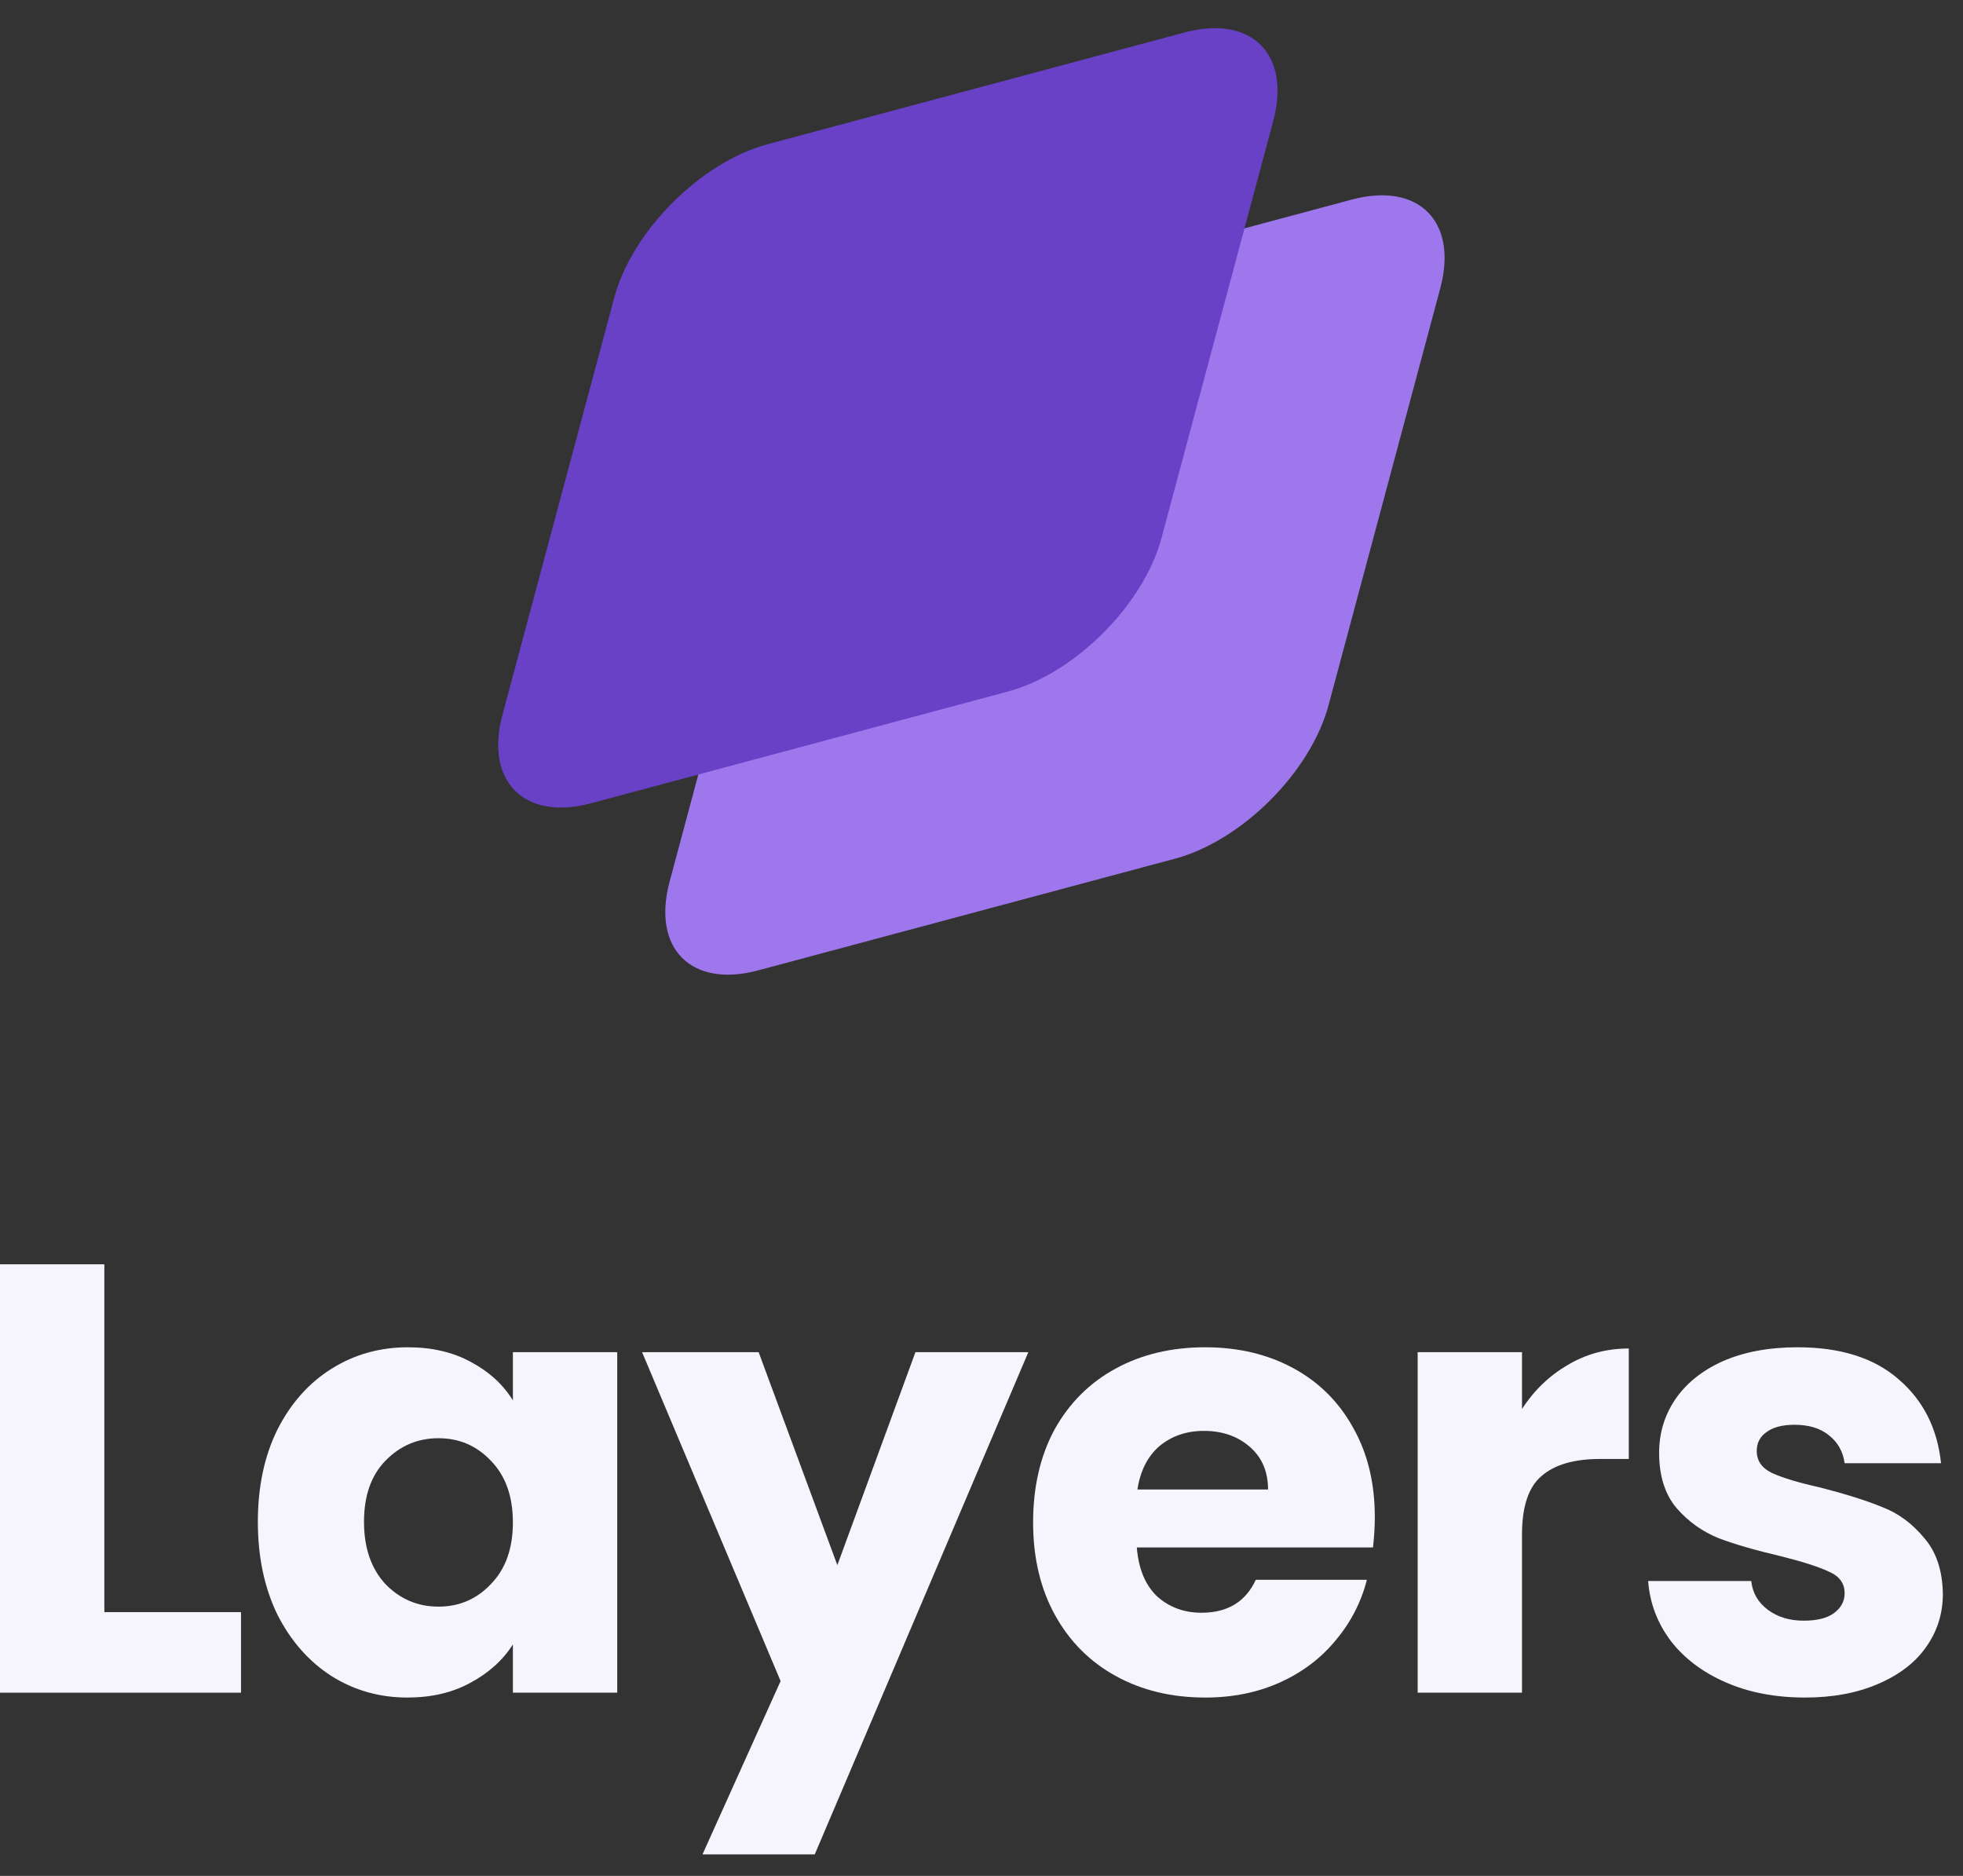
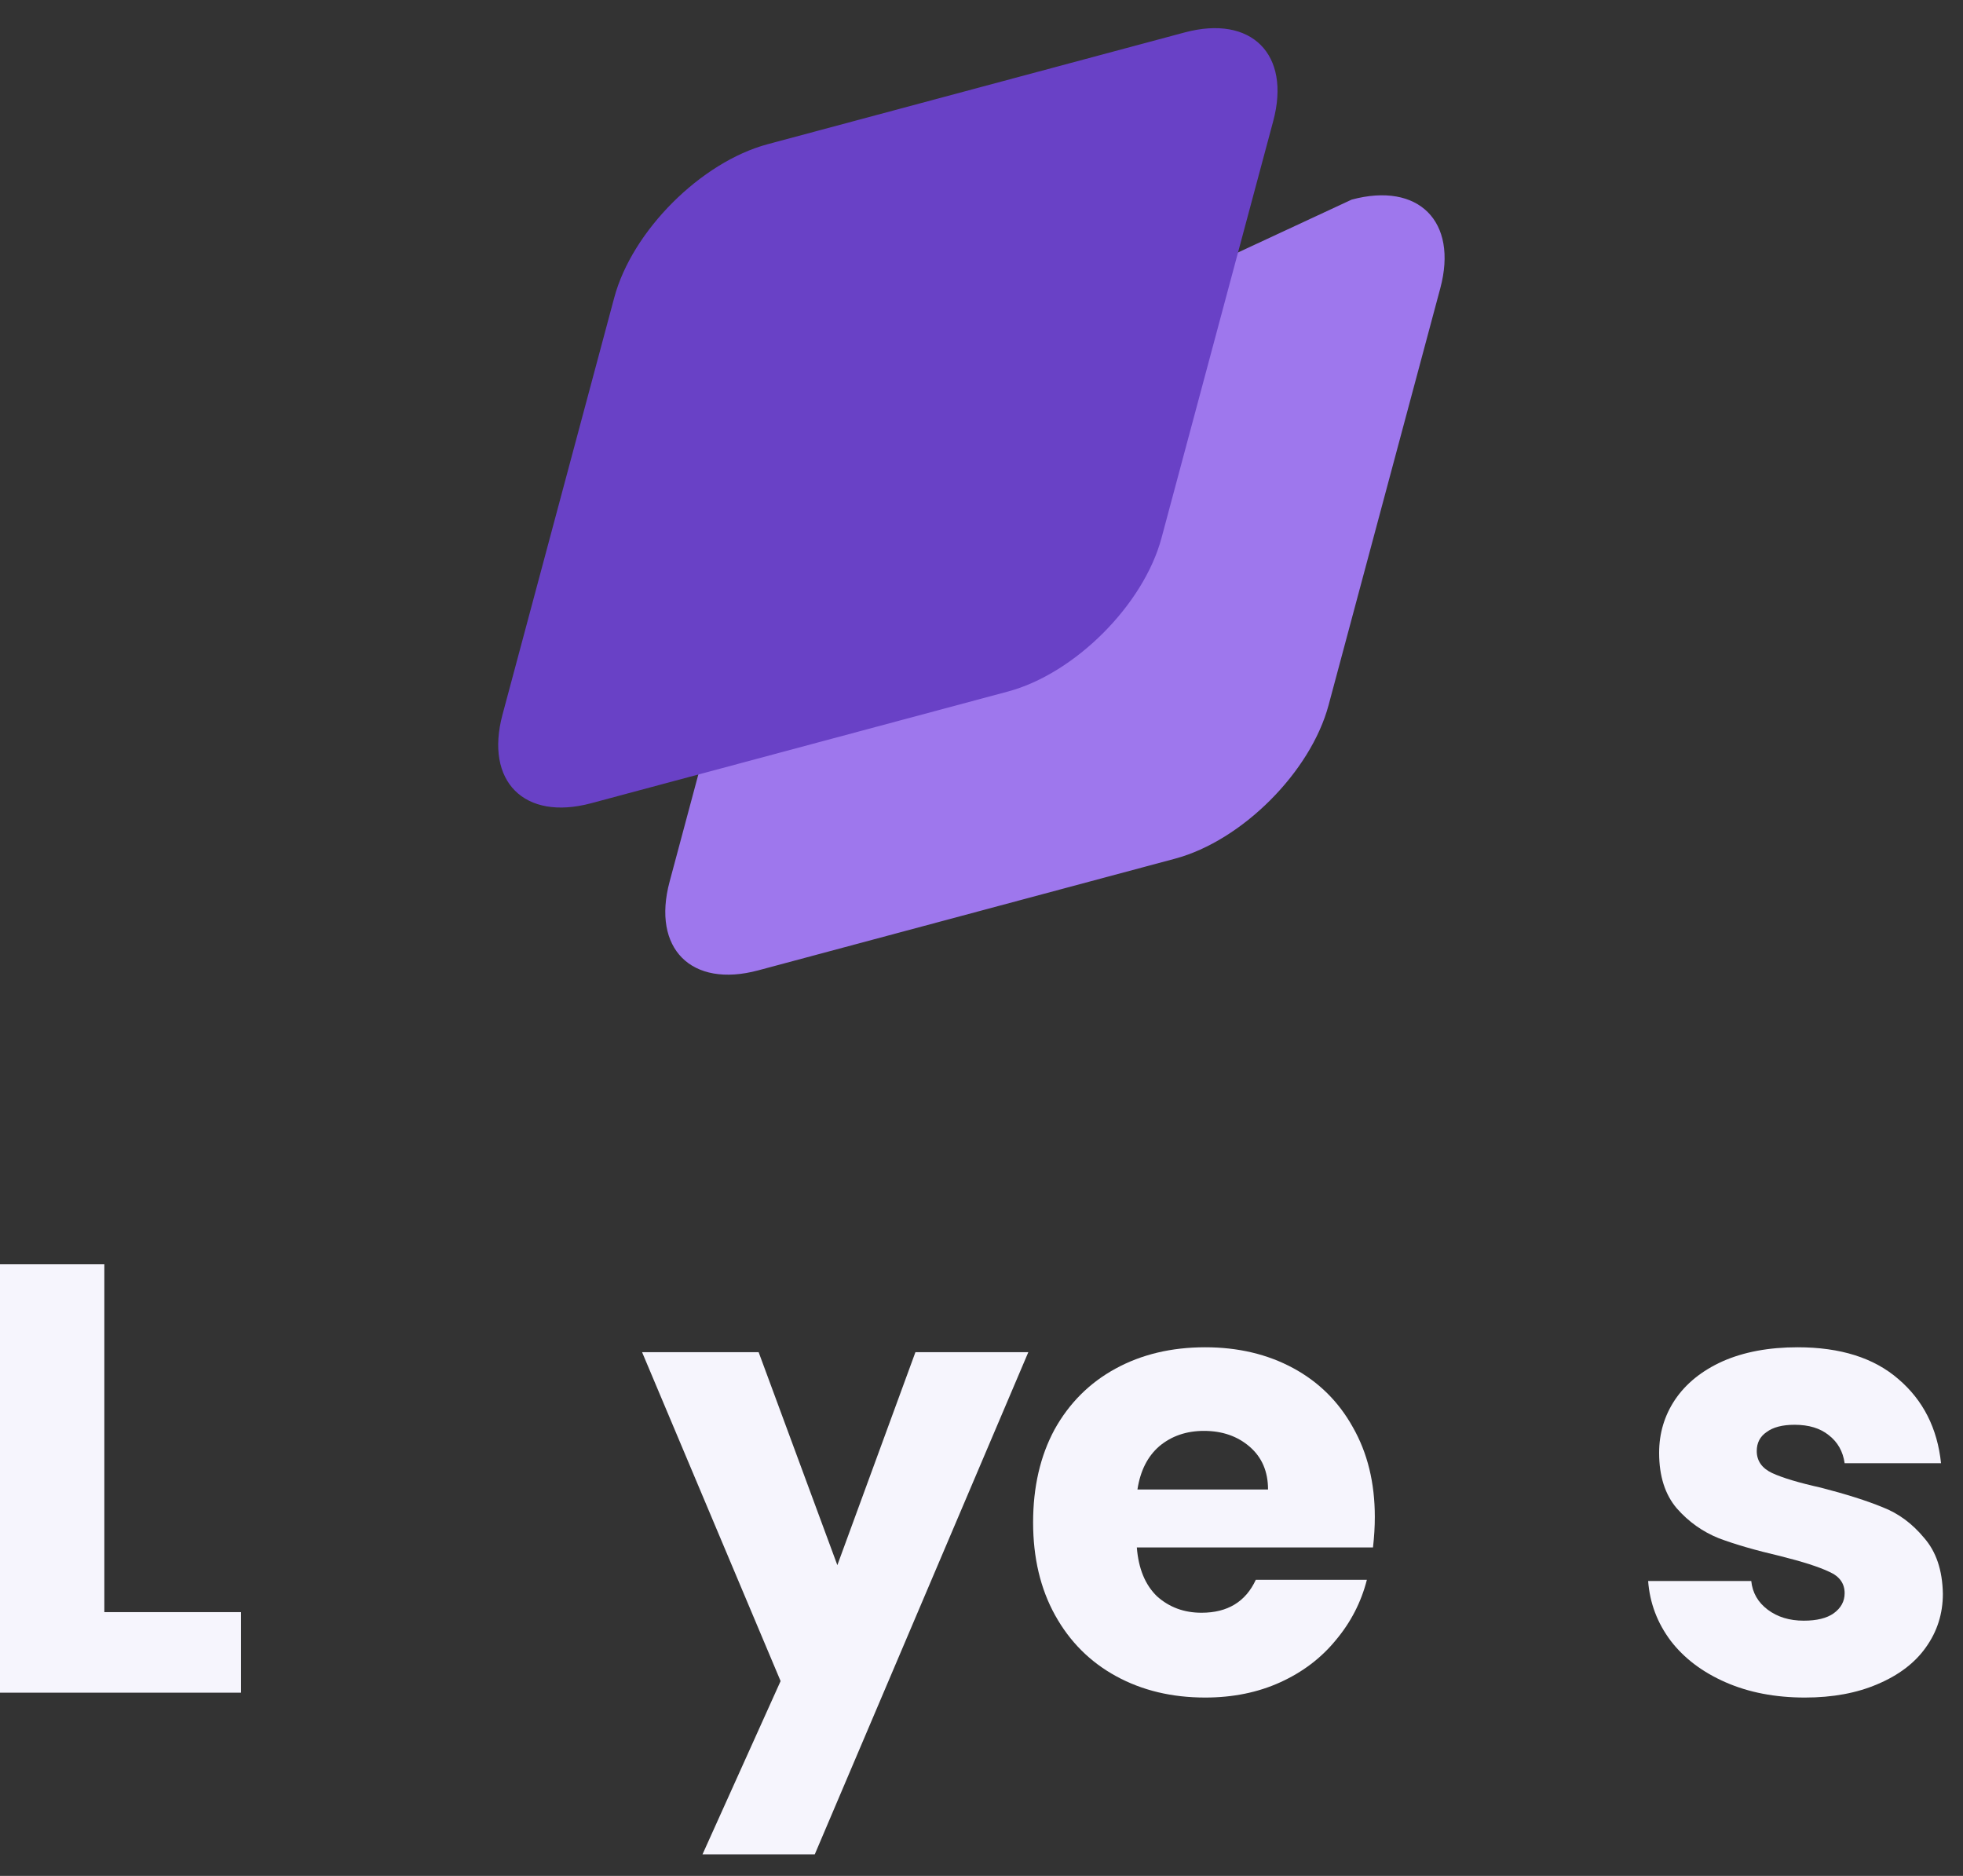
<svg xmlns="http://www.w3.org/2000/svg" width="90" height="86" viewBox="0 0 90 86" fill="none">
  <rect x="0" y="0" width="90" height="86" fill="#333333" stroke="none" />
-   <path d="M35.821 21.311C36.643 18.245 39.794 15.094 42.859 14.273L61.972 9.151C65.037 8.329 66.857 10.148 66.035 13.214L60.913 32.326C60.092 35.392 56.94 38.543 53.875 39.365L34.762 44.486C31.697 45.308 29.878 43.489 30.699 40.423L35.821 21.311Z" fill="#9E77ED" />
+   <path d="M35.821 21.311L61.972 9.151C65.037 8.329 66.857 10.148 66.035 13.214L60.913 32.326C60.092 35.392 56.94 38.543 53.875 39.365L34.762 44.486C31.697 45.308 29.878 43.489 30.699 40.423L35.821 21.311Z" fill="#9E77ED" />
  <path d="M28.161 13.648C28.982 10.583 32.134 7.431 35.199 6.61L54.312 1.488C57.377 0.666 59.197 2.486 58.375 5.551L53.253 24.664C52.431 27.729 49.28 30.88 46.215 31.702L27.102 36.824C24.037 37.645 22.217 35.826 23.039 32.761L28.161 13.648Z" fill="#6941C6" />
  <path d="M4.784 73.907H11.05V77.6H0V57.961H4.784V73.907Z" fill="#F6F5FD" />
-   <path d="M11.822 69.766C11.822 68.162 12.12 66.754 12.717 65.542C13.332 64.33 14.162 63.397 15.207 62.745C16.251 62.092 17.417 61.765 18.704 61.765C19.804 61.765 20.765 61.989 21.585 62.437C22.424 62.884 23.068 63.472 23.515 64.199V61.989H28.299V77.6H23.515V75.39C23.049 76.117 22.396 76.704 21.557 77.152C20.736 77.6 19.776 77.823 18.676 77.823C17.407 77.823 16.251 77.497 15.207 76.844C14.162 76.173 13.332 75.231 12.717 74.019C12.12 72.788 11.822 71.37 11.822 69.766ZM23.515 69.794C23.515 68.601 23.18 67.659 22.508 66.969C21.855 66.279 21.054 65.934 20.102 65.934C19.151 65.934 18.34 66.279 17.669 66.969C17.016 67.64 16.689 68.573 16.689 69.766C16.689 70.96 17.016 71.911 17.669 72.62C18.34 73.31 19.151 73.655 20.102 73.655C21.054 73.655 21.855 73.31 22.508 72.62C23.18 71.93 23.515 70.988 23.515 69.794Z" fill="#F6F5FD" />
  <path d="M47.147 61.989L37.355 85.013H32.208L35.789 77.068L29.438 61.989H34.782L38.391 71.753L41.971 61.989H47.147Z" fill="#F6F5FD" />
  <path d="M63.033 69.543C63.033 69.99 63.005 70.457 62.949 70.942H52.122C52.197 71.911 52.504 72.657 53.045 73.18C53.605 73.683 54.285 73.935 55.087 73.935C56.281 73.935 57.111 73.431 57.577 72.424H62.669C62.408 73.45 61.932 74.373 61.242 75.194C60.571 76.014 59.722 76.658 58.696 77.124C57.671 77.59 56.524 77.823 55.255 77.823C53.726 77.823 52.364 77.497 51.171 76.844C49.977 76.192 49.045 75.259 48.373 74.047C47.702 72.835 47.366 71.417 47.366 69.794C47.366 68.172 47.693 66.754 48.345 65.542C49.017 64.33 49.949 63.397 51.143 62.745C52.337 62.092 53.707 61.765 55.255 61.765C56.766 61.765 58.109 62.083 59.284 62.717C60.459 63.351 61.373 64.255 62.026 65.43C62.697 66.605 63.033 67.976 63.033 69.543ZM58.137 68.284C58.137 67.463 57.857 66.81 57.298 66.326C56.738 65.841 56.039 65.598 55.199 65.598C54.397 65.598 53.717 65.831 53.157 66.297C52.616 66.764 52.281 67.426 52.15 68.284H58.137Z" fill="#F6F5FD" />
-   <path d="M69.781 64.591C70.34 63.733 71.04 63.062 71.879 62.577C72.718 62.073 73.651 61.821 74.677 61.821V66.885H73.362C72.168 66.885 71.273 67.146 70.676 67.668C70.079 68.172 69.781 69.067 69.781 70.354V77.6H64.997V61.989H69.781V64.591Z" fill="#F6F5FD" />
  <path d="M82.754 77.823C81.393 77.823 80.18 77.59 79.117 77.124C78.054 76.658 77.215 76.024 76.599 75.222C75.984 74.401 75.639 73.487 75.564 72.48H80.292C80.348 73.021 80.6 73.459 81.047 73.795C81.495 74.131 82.045 74.299 82.698 74.299C83.295 74.299 83.752 74.187 84.069 73.963C84.405 73.72 84.573 73.413 84.573 73.04C84.573 72.592 84.339 72.266 83.873 72.061C83.407 71.837 82.651 71.594 81.607 71.333C80.488 71.072 79.555 70.802 78.809 70.522C78.063 70.223 77.42 69.766 76.879 69.151C76.338 68.517 76.068 67.668 76.068 66.605C76.068 65.71 76.31 64.899 76.795 64.171C77.299 63.425 78.026 62.838 78.977 62.409C79.947 61.98 81.094 61.765 82.418 61.765C84.377 61.765 85.915 62.25 87.034 63.22C88.172 64.19 88.825 65.477 88.993 67.081H84.573C84.498 66.54 84.255 66.111 83.845 65.794C83.453 65.477 82.931 65.318 82.278 65.318C81.719 65.318 81.29 65.43 80.992 65.654C80.693 65.859 80.544 66.148 80.544 66.521C80.544 66.969 80.777 67.305 81.243 67.528C81.728 67.752 82.474 67.976 83.481 68.2C84.638 68.498 85.58 68.797 86.307 69.095C87.034 69.375 87.668 69.841 88.209 70.494C88.769 71.128 89.058 71.986 89.077 73.068C89.077 73.981 88.816 74.802 88.293 75.529C87.79 76.238 87.053 76.798 86.083 77.208C85.132 77.618 84.022 77.823 82.754 77.823Z" fill="#F6F5FD" />
</svg>